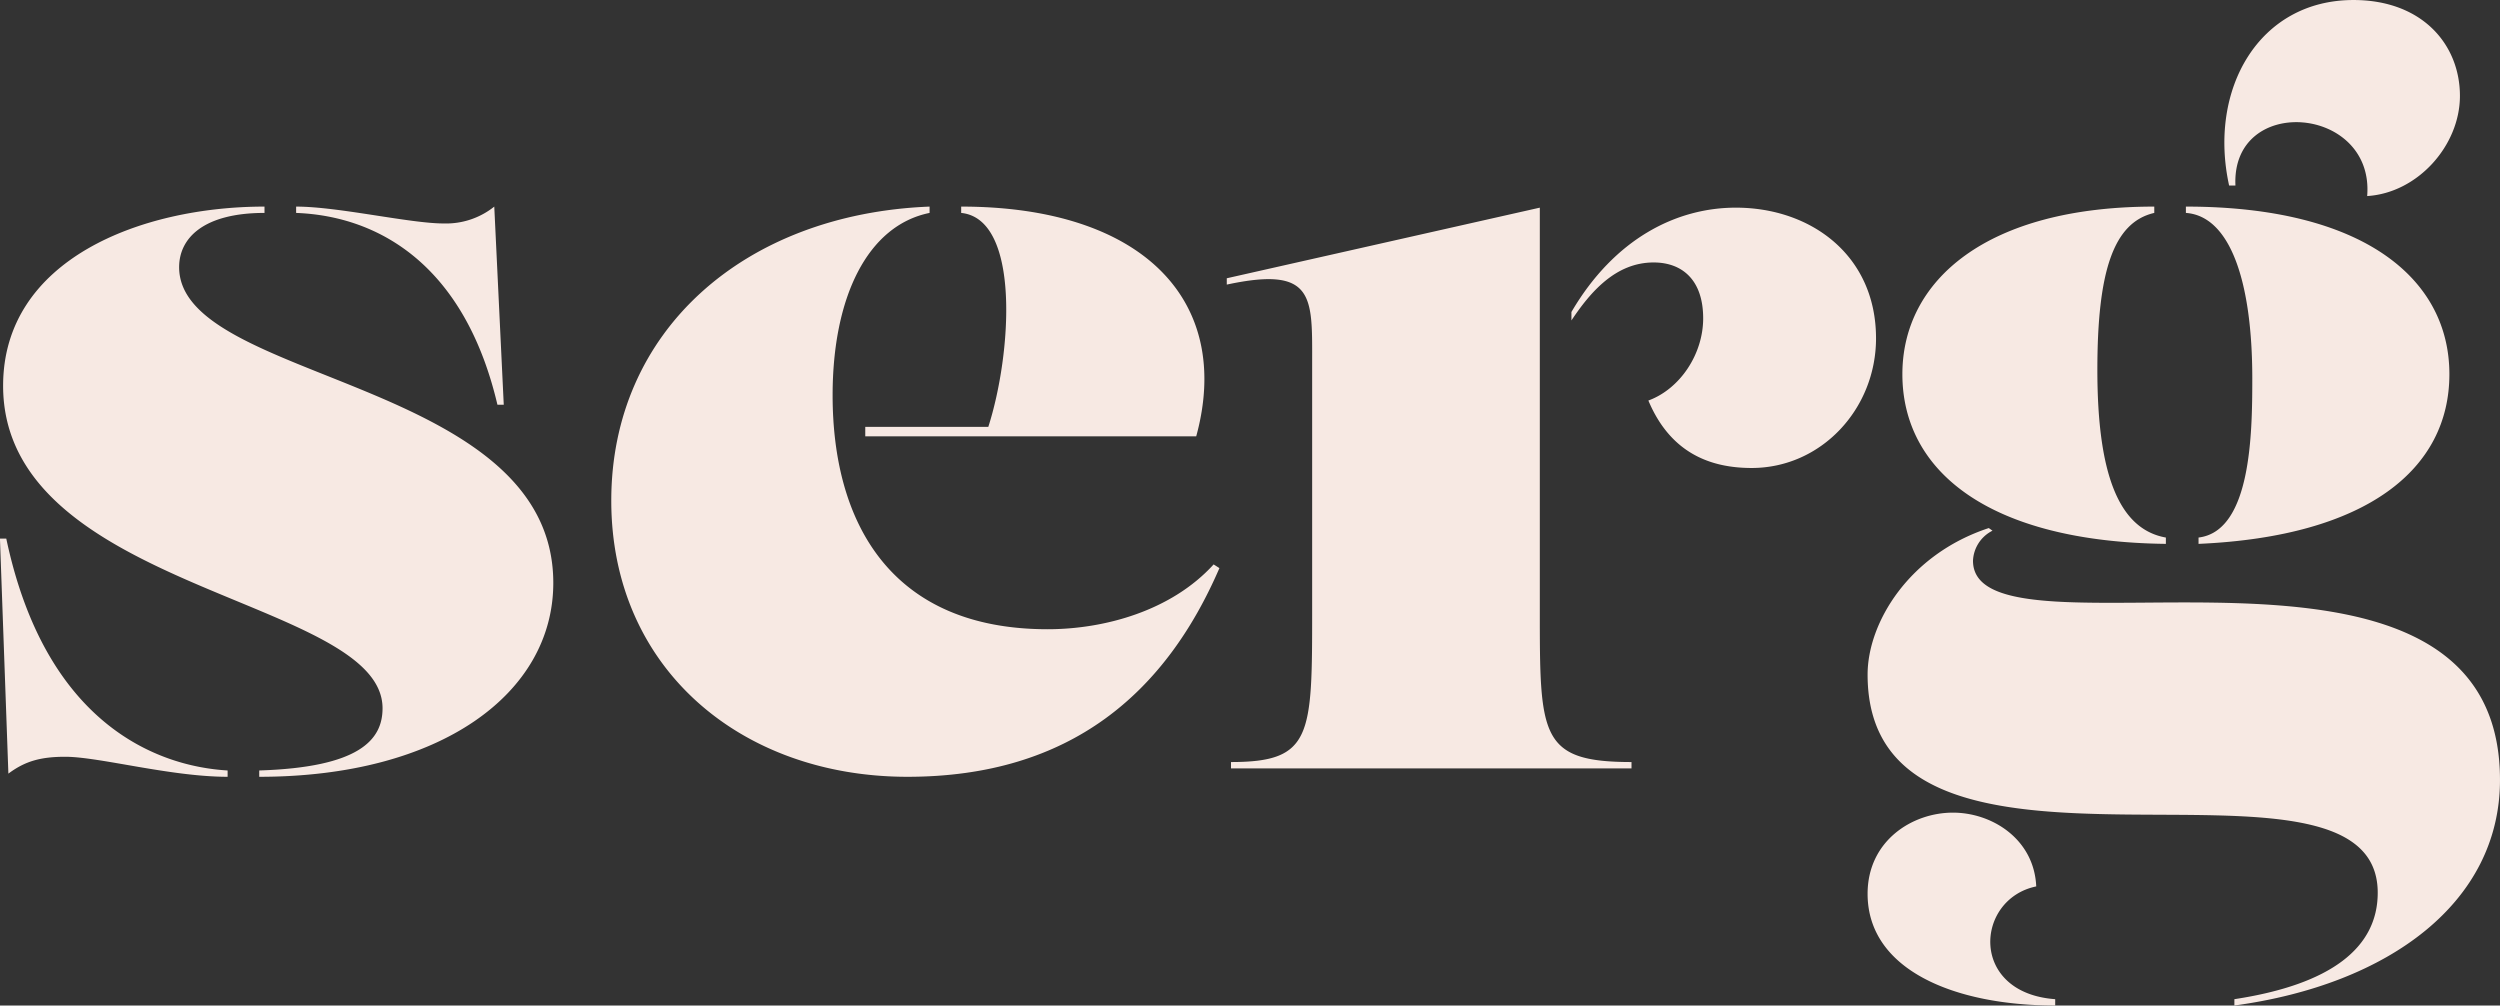
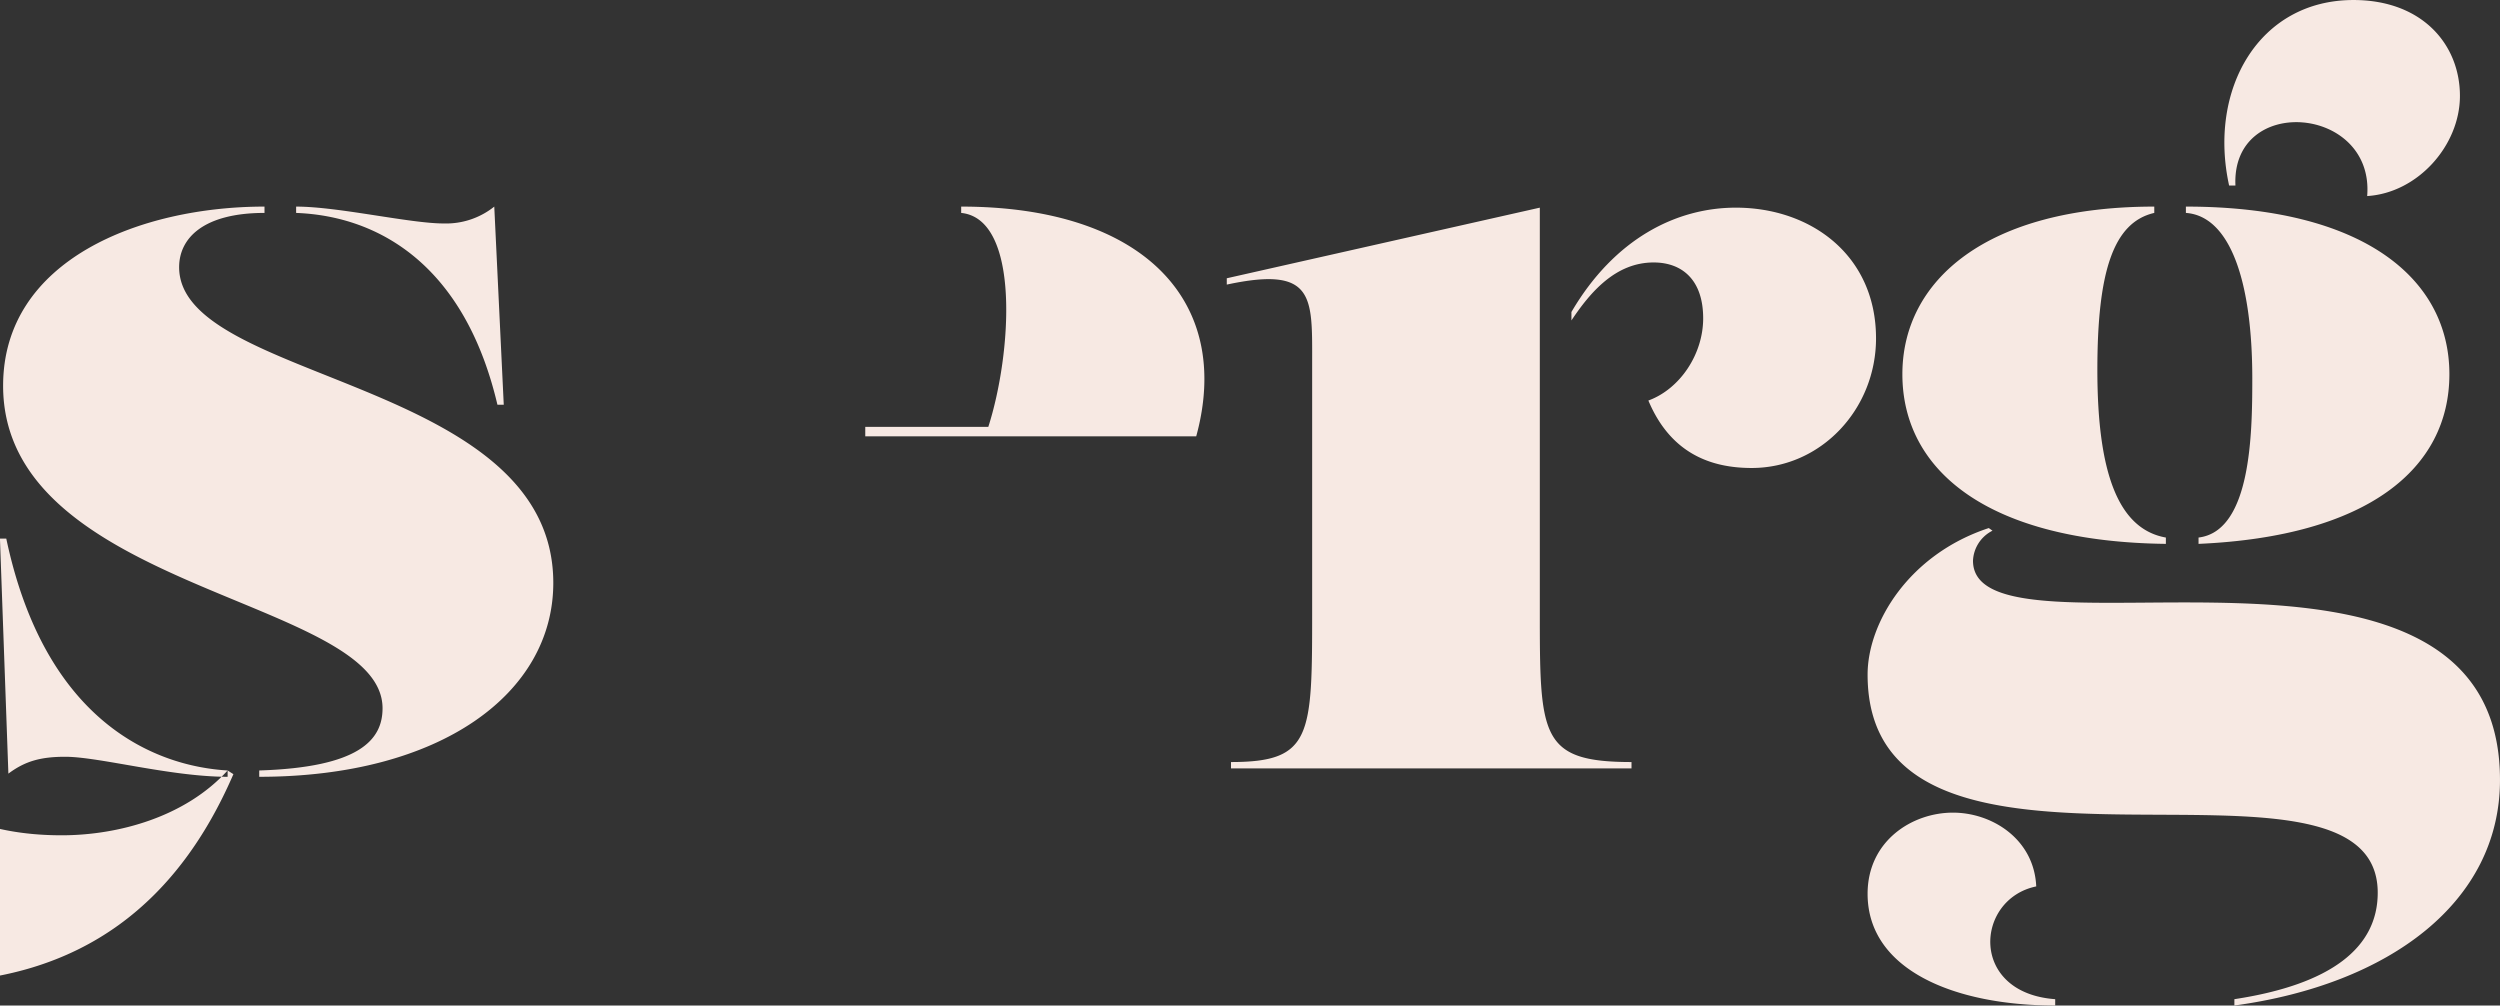
<svg xmlns="http://www.w3.org/2000/svg" width="711.594" height="286.218" viewBox="0 0 711.594 286.218">
  <rect x="0" y="0" width="711.594" height="286.218" fill="#333333" stroke="none" />
  <defs>
    <style>
      .cls-1 {
        fill: #f7e9e3;
        fill-rule: evenodd;
      }
    </style>
  </defs>
-   <path id="sergio_cream_" data-name="sergio (cream)" class="cls-1" d="M300.444,275.7c51.6,0,83.7-23.7,83.7-55.2,0-58.2-106.5-57-106.5-89.851,0-8.25,6.9-15.45,24.3-15.45v-1.8c-35.1,0-74.4,15-74.4,51,0,58.5,108,60.3,108,91.8,0,9-6.6,16.8-35.1,17.7v1.8Zm69.6-105.9-2.7-56.4a21.964,21.964,0,0,1-14.4,4.8c-9.6,0-30-4.8-42-4.8v1.8c23.7,0.9,48,15,57.3,54.6h1.8Zm-78.6,104.1c-20.4-1.2-51.9-13.5-63-66h-1.8l2.4,66.9c4.8-3.6,9.3-4.8,16.2-4.8,9.6,0,30,5.7,46.2,5.7v-1.8ZM572.1,215.248c-12,13.2-31.051,18.45-47.251,18.45-44.4,0-61.2-30-61.2-66.6,0-27.9,9.9-48.3,27.6-51.9v-1.8c-52.8,2.1-90.6,35.4-90.6,83.7,0,47.7,36.9,78.6,84.3,78.6,46.5,0,73.5-24,88.8-59.4ZM472.944,176.1v2.7h94.2c10.5-38.4-15-65.4-66.9-65.4v1.8c17.01,1.731,14.343,40.32,7.722,60.894Zm218.1,97.2v-1.8c-26.1,0-26.1-7.5-26.1-43.2V113.7l-89.1,20.1v1.8c25.2-5.4,24.3,3.6,24.3,22.5v70.2c0,35.7,0,43.2-23.1,43.2v1.8h114Zm34.2-85.5c19.8,0,35.4-16.8,35.4-36.9,0-23.7-18.6-37.2-39.9-37.2-16.8,0-34.5,8.7-46.8,29.7v2.4c5.4-8.1,12.6-16.5,23.4-16.5,8.1,0,14.1,4.95,14.1,15.9,0,10.2-6.6,20.1-15.6,23.4C702.144,183.6,713.544,187.8,725.244,187.8Zm175.2-77.4c14.4-.9,26.4-14.4,26.4-28.5,0-14.7-10.8-27.3-30.3-27.3-27,0-41.4,25.5-35.4,52.8h1.8C861.744,81.3,902.544,84.6,900.444,110.4Zm-57.3,97.2c-13.5-2.4-19.5-18.3-19.5-47.7,0-27.9,4.5-42,16.2-44.7v-1.8c-47.7,0-71.7,21-71.7,47.7,0,27.6,24.6,47.7,75,48.3v-1.8Zm9.3,1.8c48-2.1,71.4-21.3,71.4-48.3,0-27.3-24.6-47.7-75-47.7v1.8c12.6,0.9,18.9,19.5,18.9,47.1,0,15.6-.3,43.5-15.3,45.3v1.8Zm10.2,131.4c44.1-6,75.6-29.4,75.6-64.2,0-83.1-150-30.3-150-62.4a10.044,10.044,0,0,1,5.55-8.55l-1.05-.75c-22.8,7.5-34.5,27-34.5,41.7,0,72,145.2,13.5,145.2,62.1,0,15.6-13.2,26.1-40.8,30.3v1.8Zm-51-1.8c-24.6-1.8-22.8-28.5-5.4-32.1-0.6-13.5-12.6-21-23.7-21-11.7,0-24.3,8.1-24.3,23.1,0,21.6,24.6,31.8,53.4,31.8V339Z" transform="translate(-226.656 -54.594)" />
+   <path id="sergio_cream_" data-name="sergio (cream)" class="cls-1" d="M300.444,275.7c51.6,0,83.7-23.7,83.7-55.2,0-58.2-106.5-57-106.5-89.851,0-8.25,6.9-15.45,24.3-15.45v-1.8c-35.1,0-74.4,15-74.4,51,0,58.5,108,60.3,108,91.8,0,9-6.6,16.8-35.1,17.7v1.8Zm69.6-105.9-2.7-56.4a21.964,21.964,0,0,1-14.4,4.8c-9.6,0-30-4.8-42-4.8v1.8c23.7,0.9,48,15,57.3,54.6h1.8Zm-78.6,104.1c-20.4-1.2-51.9-13.5-63-66h-1.8l2.4,66.9c4.8-3.6,9.3-4.8,16.2-4.8,9.6,0,30,5.7,46.2,5.7v-1.8Zc-12,13.2-31.051,18.45-47.251,18.45-44.4,0-61.2-30-61.2-66.6,0-27.9,9.9-48.3,27.6-51.9v-1.8c-52.8,2.1-90.6,35.4-90.6,83.7,0,47.7,36.9,78.6,84.3,78.6,46.5,0,73.5-24,88.8-59.4ZM472.944,176.1v2.7h94.2c10.5-38.4-15-65.4-66.9-65.4v1.8c17.01,1.731,14.343,40.32,7.722,60.894Zm218.1,97.2v-1.8c-26.1,0-26.1-7.5-26.1-43.2V113.7l-89.1,20.1v1.8c25.2-5.4,24.3,3.6,24.3,22.5v70.2c0,35.7,0,43.2-23.1,43.2v1.8h114Zm34.2-85.5c19.8,0,35.4-16.8,35.4-36.9,0-23.7-18.6-37.2-39.9-37.2-16.8,0-34.5,8.7-46.8,29.7v2.4c5.4-8.1,12.6-16.5,23.4-16.5,8.1,0,14.1,4.95,14.1,15.9,0,10.2-6.6,20.1-15.6,23.4C702.144,183.6,713.544,187.8,725.244,187.8Zm175.2-77.4c14.4-.9,26.4-14.4,26.4-28.5,0-14.7-10.8-27.3-30.3-27.3-27,0-41.4,25.5-35.4,52.8h1.8C861.744,81.3,902.544,84.6,900.444,110.4Zm-57.3,97.2c-13.5-2.4-19.5-18.3-19.5-47.7,0-27.9,4.5-42,16.2-44.7v-1.8c-47.7,0-71.7,21-71.7,47.7,0,27.6,24.6,47.7,75,48.3v-1.8Zm9.3,1.8c48-2.1,71.4-21.3,71.4-48.3,0-27.3-24.6-47.7-75-47.7v1.8c12.6,0.9,18.9,19.5,18.9,47.1,0,15.6-.3,43.5-15.3,45.3v1.8Zm10.2,131.4c44.1-6,75.6-29.4,75.6-64.2,0-83.1-150-30.3-150-62.4a10.044,10.044,0,0,1,5.55-8.55l-1.05-.75c-22.8,7.5-34.5,27-34.5,41.7,0,72,145.2,13.5,145.2,62.1,0,15.6-13.2,26.1-40.8,30.3v1.8Zm-51-1.8c-24.6-1.8-22.8-28.5-5.4-32.1-0.6-13.5-12.6-21-23.7-21-11.7,0-24.3,8.1-24.3,23.1,0,21.6,24.6,31.8,53.4,31.8V339Z" transform="translate(-226.656 -54.594)" />
</svg>